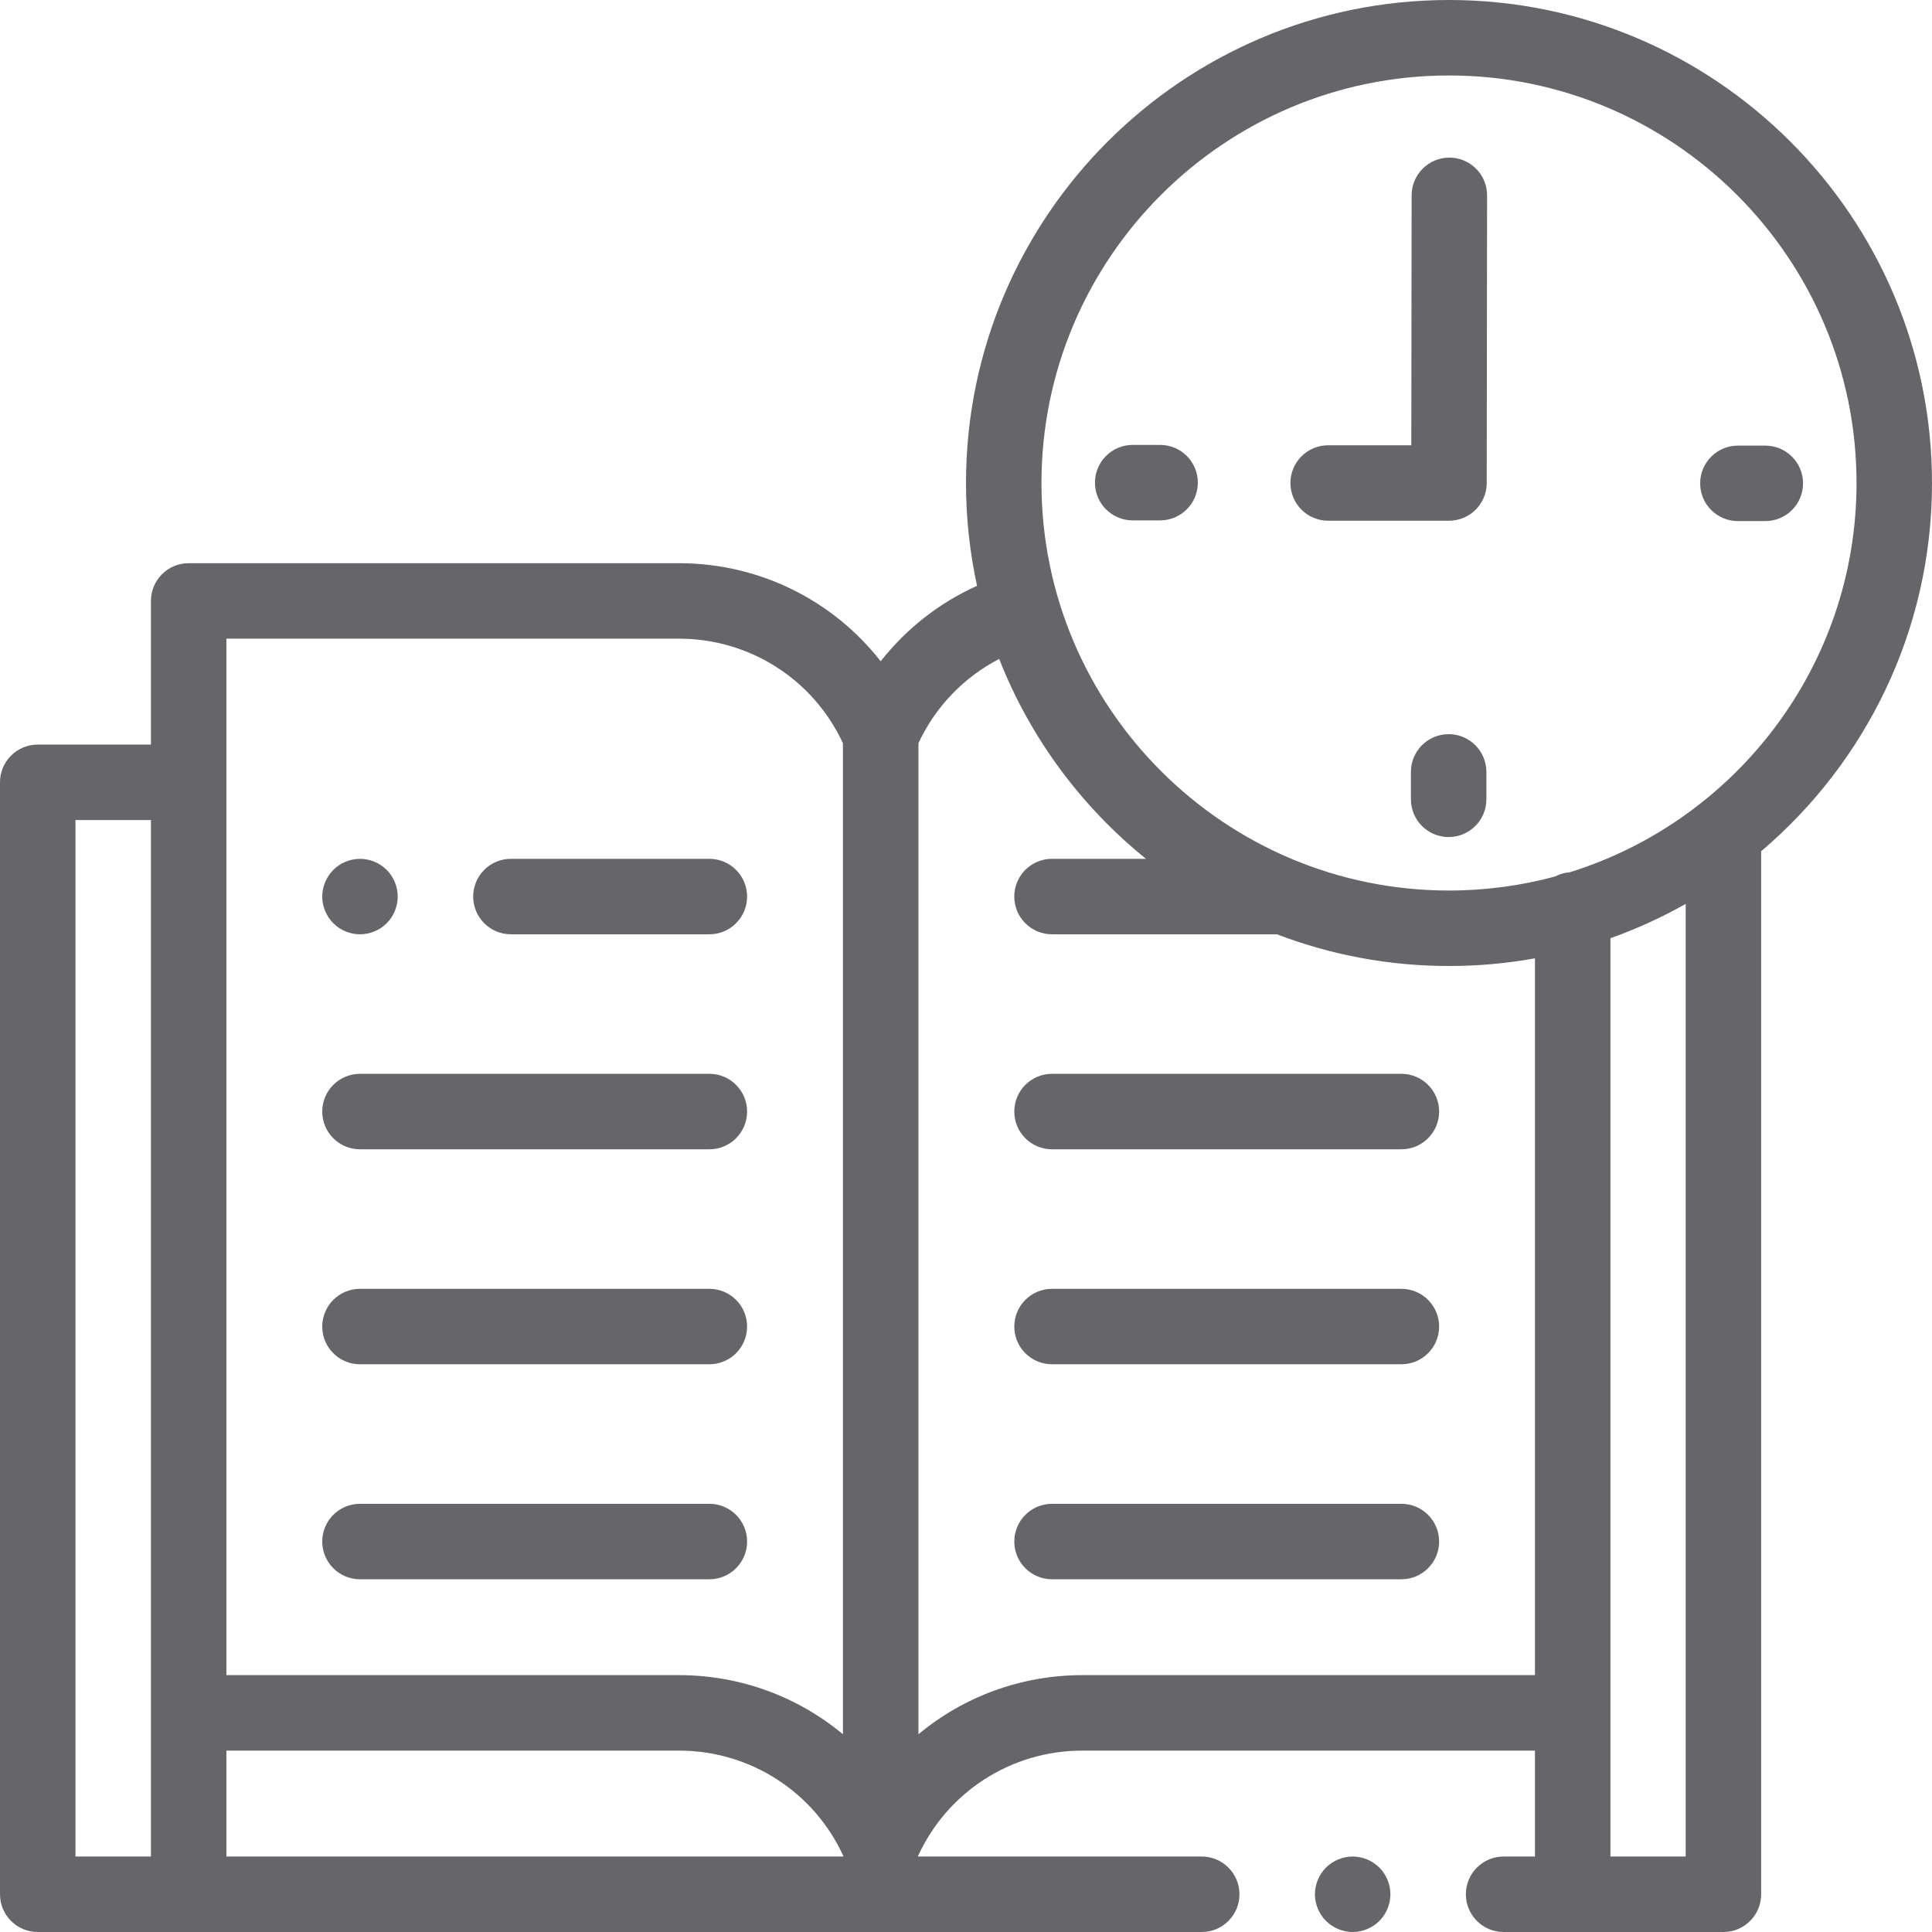
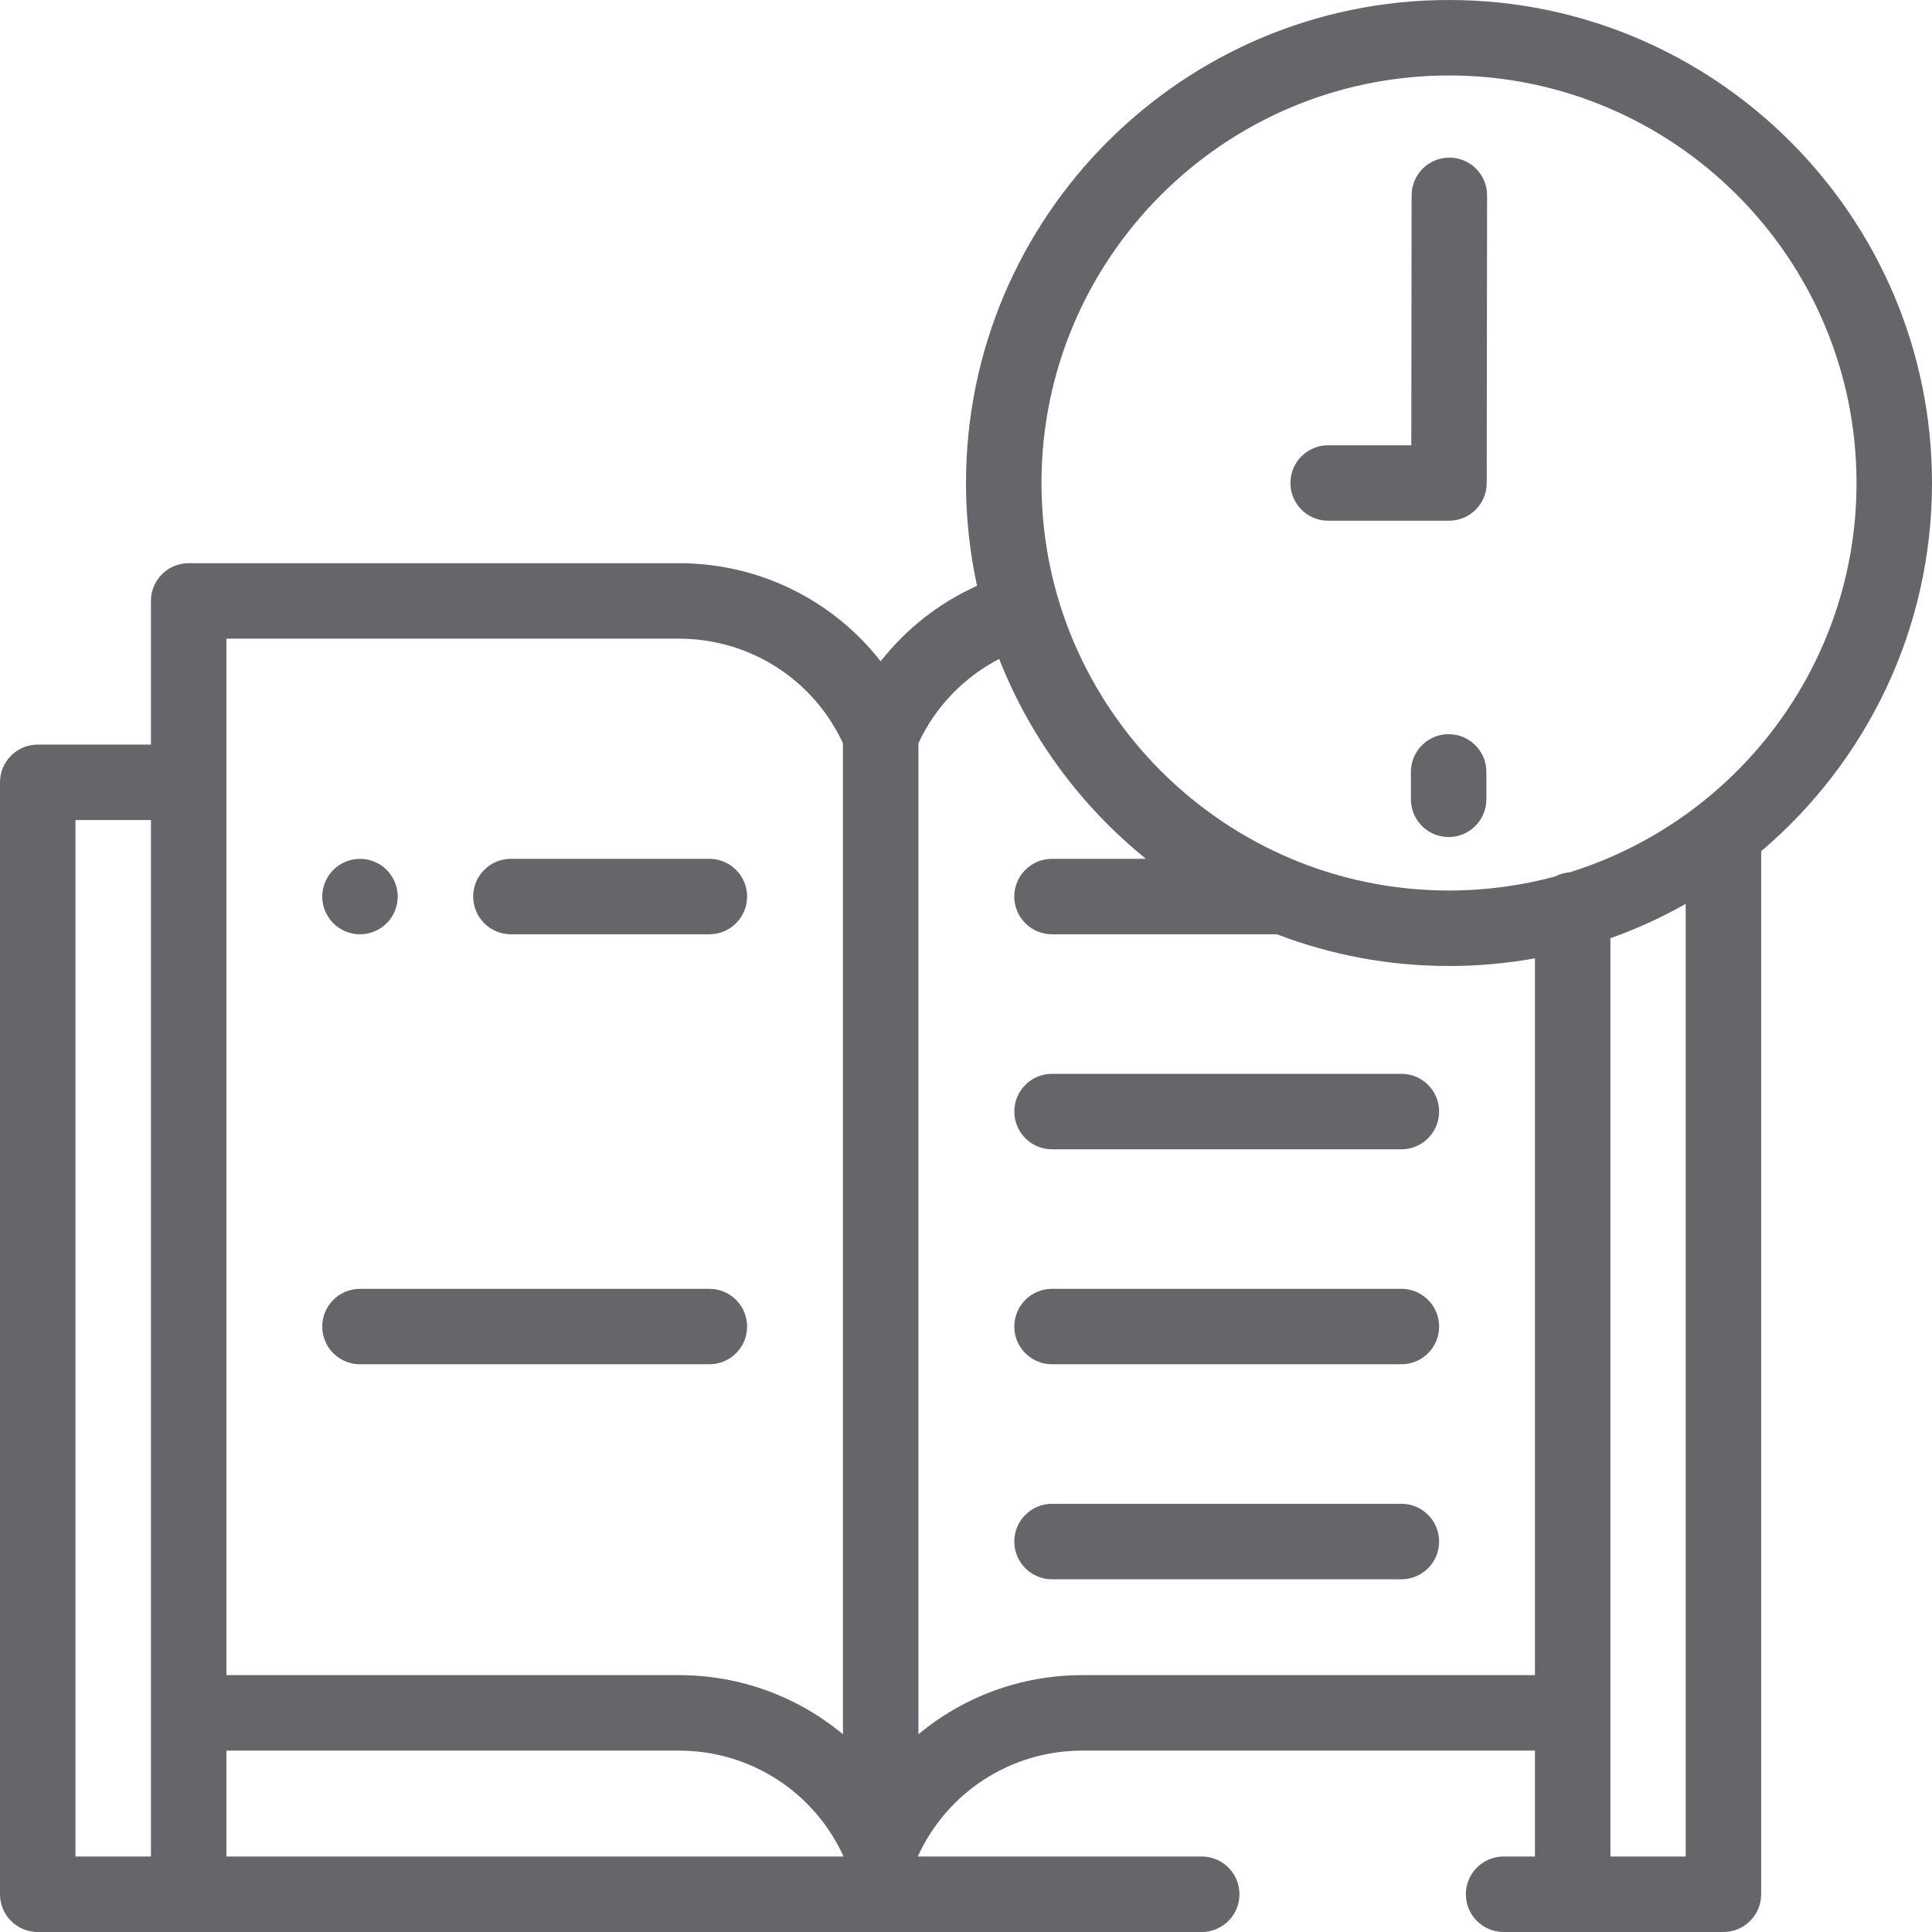
<svg xmlns="http://www.w3.org/2000/svg" width="63" height="63" viewBox="0 0 63 63" fill="none">
  <path d="M16.661 30.466H23.131C23.811 30.466 24.362 29.915 24.362 29.236C24.362 28.556 23.811 28.005 23.131 28.005H16.661C15.981 28.005 15.43 28.556 15.43 29.236C15.43 29.915 15.981 30.466 16.661 30.466Z" fill="#65656A" />
  <path d="M11.739 30.466C12.062 30.466 12.38 30.335 12.609 30.106C12.838 29.877 12.969 29.56 12.969 29.236C12.969 28.911 12.838 28.595 12.609 28.366C12.38 28.136 12.062 28.006 11.739 28.006C11.415 28.006 11.098 28.136 10.869 28.366C10.64 28.595 10.508 28.911 10.508 29.236C10.508 29.56 10.64 29.877 10.869 30.106C11.098 30.335 11.415 30.466 11.739 30.466Z" fill="#65656A" />
-   <path d="M23.131 35.016H11.739C11.059 35.016 10.508 35.567 10.508 36.246C10.508 36.926 11.059 37.477 11.739 37.477H23.131C23.811 37.477 24.362 36.926 24.362 36.246C24.362 35.567 23.811 35.016 23.131 35.016Z" fill="#65656A" />
  <path d="M23.131 42.027H11.739C11.059 42.027 10.508 42.578 10.508 43.257C10.508 43.937 11.059 44.487 11.739 44.487H23.131C23.811 44.487 24.362 43.937 24.362 43.257C24.362 42.578 23.811 42.027 23.131 42.027Z" fill="#65656A" />
-   <path d="M24.362 50.268C24.362 49.588 23.811 49.037 23.131 49.037H11.739C11.059 49.037 10.508 49.588 10.508 50.268C10.508 50.947 11.059 51.498 11.739 51.498H23.131C23.811 51.498 24.362 50.947 24.362 50.268Z" fill="#65656A" />
  <path d="M45.697 35.016H34.305C33.625 35.016 33.075 35.567 33.075 36.246C33.075 36.926 33.625 37.477 34.305 37.477H45.697C46.377 37.477 46.928 36.926 46.928 36.246C46.928 35.567 46.377 35.016 45.697 35.016Z" fill="#65656A" />
  <path d="M45.697 42.027H34.305C33.625 42.027 33.075 42.578 33.075 43.257C33.075 43.937 33.625 44.487 34.305 44.487H45.697C46.377 44.487 46.928 43.937 46.928 43.257C46.928 42.578 46.377 42.027 45.697 42.027Z" fill="#65656A" />
  <path d="M45.697 49.037H34.305C33.625 49.037 33.075 49.588 33.075 50.268C33.075 50.947 33.625 51.498 34.305 51.498H45.697C46.377 51.498 46.928 50.947 46.928 50.268C46.928 49.588 46.377 49.037 45.697 49.037Z" fill="#65656A" />
-   <path d="M44.109 60.539C43.785 60.539 43.468 60.671 43.239 60.9C43.01 61.129 42.878 61.446 42.878 61.77C42.878 62.093 43.01 62.411 43.239 62.639C43.468 62.868 43.785 63 44.109 63C44.432 63 44.75 62.868 44.979 62.639C45.208 62.411 45.339 62.093 45.339 61.77C45.339 61.446 45.208 61.129 44.979 60.9C44.75 60.671 44.432 60.539 44.109 60.539Z" fill="#65656A" />
  <path d="M63 15.75C63 7.065 55.935 0 47.25 0C38.565 0 31.5 7.065 31.5 15.75C31.5 16.901 31.625 18.022 31.86 19.103C30.623 19.66 29.547 20.506 28.718 21.564C27.161 19.572 24.758 18.365 22.142 18.365H6.152C5.473 18.365 4.922 18.916 4.922 19.595V24.28H1.23C0.551 24.28 0 24.831 0 25.51V61.77C0 62.449 0.551 63 1.23 63H39.187C39.866 63 40.417 62.449 40.417 61.77C40.417 61.09 39.866 60.539 39.187 60.539H29.928C30.885 58.435 32.97 57.085 35.294 57.085H50.053V60.539H49.03C48.351 60.539 47.8 61.09 47.8 61.77C47.8 62.449 48.351 63 49.03 63H56.198C56.878 63 57.429 62.449 57.429 61.77V27.758C60.835 24.867 63 20.557 63 15.75ZM47.25 2.461C54.578 2.461 60.539 8.422 60.539 15.75C60.539 21.708 56.598 26.762 51.186 28.444C51.015 28.457 50.855 28.505 50.71 28.581C49.607 28.879 48.447 29.039 47.25 29.039C39.922 29.039 33.961 23.078 33.961 15.75C33.961 8.422 39.922 2.461 47.25 2.461ZM7.383 57.085H22.141C24.465 57.085 26.551 58.435 27.508 60.539H7.383V57.085ZM7.383 20.826H22.141C24.449 20.826 26.522 22.156 27.487 24.235V56.552C26.018 55.33 24.142 54.624 22.141 54.624H7.383V20.826ZM2.461 26.741H4.922V60.539H2.461V26.741ZM29.949 56.552V24.235C30.502 23.045 31.43 22.084 32.582 21.487C33.59 24.056 35.255 26.298 37.369 28.005H34.305C33.625 28.005 33.074 28.556 33.074 29.236C33.074 29.915 33.625 30.466 34.305 30.466H41.631C41.633 30.466 41.636 30.466 41.638 30.466C43.382 31.133 45.274 31.5 47.25 31.5C48.206 31.5 49.143 31.414 50.053 31.25V54.624H35.294C33.294 54.624 31.417 55.329 29.949 56.552ZM54.968 60.539H52.514V30.594C53.368 30.291 54.188 29.915 54.968 29.475V60.539H54.968Z" fill="#65656A" />
-   <path d="M56.671 16.992H57.564C58.244 16.992 58.795 16.441 58.795 15.762C58.795 15.082 58.244 14.531 57.564 14.531H56.671C55.991 14.531 55.44 15.082 55.44 15.762C55.44 16.441 55.991 16.992 56.671 16.992Z" fill="#65656A" />
-   <path d="M39.06 15.738C39.06 15.059 38.509 14.508 37.829 14.508H36.935C36.256 14.508 35.705 15.059 35.705 15.738C35.705 16.418 36.256 16.969 36.935 16.969H37.829C38.509 16.969 39.06 16.418 39.06 15.738Z" fill="#65656A" />
  <path d="M47.238 23.94C46.559 23.94 46.008 24.491 46.008 25.171V26.064C46.008 26.744 46.559 27.295 47.238 27.295C47.918 27.295 48.469 26.744 48.469 26.064V25.171C48.469 24.491 47.918 23.94 47.238 23.94Z" fill="#65656A" />
  <path d="M43.31 16.98H47.25C47.929 16.98 48.48 16.43 48.48 15.752L48.492 6.372C48.493 5.692 47.943 5.141 47.263 5.14C47.263 5.14 47.262 5.14 47.262 5.14C46.583 5.14 46.032 5.69 46.031 6.369L46.021 14.52H43.31C42.63 14.52 42.079 15.07 42.079 15.75C42.079 16.429 42.63 16.98 43.31 16.98Z" fill="#65656A" />
</svg>